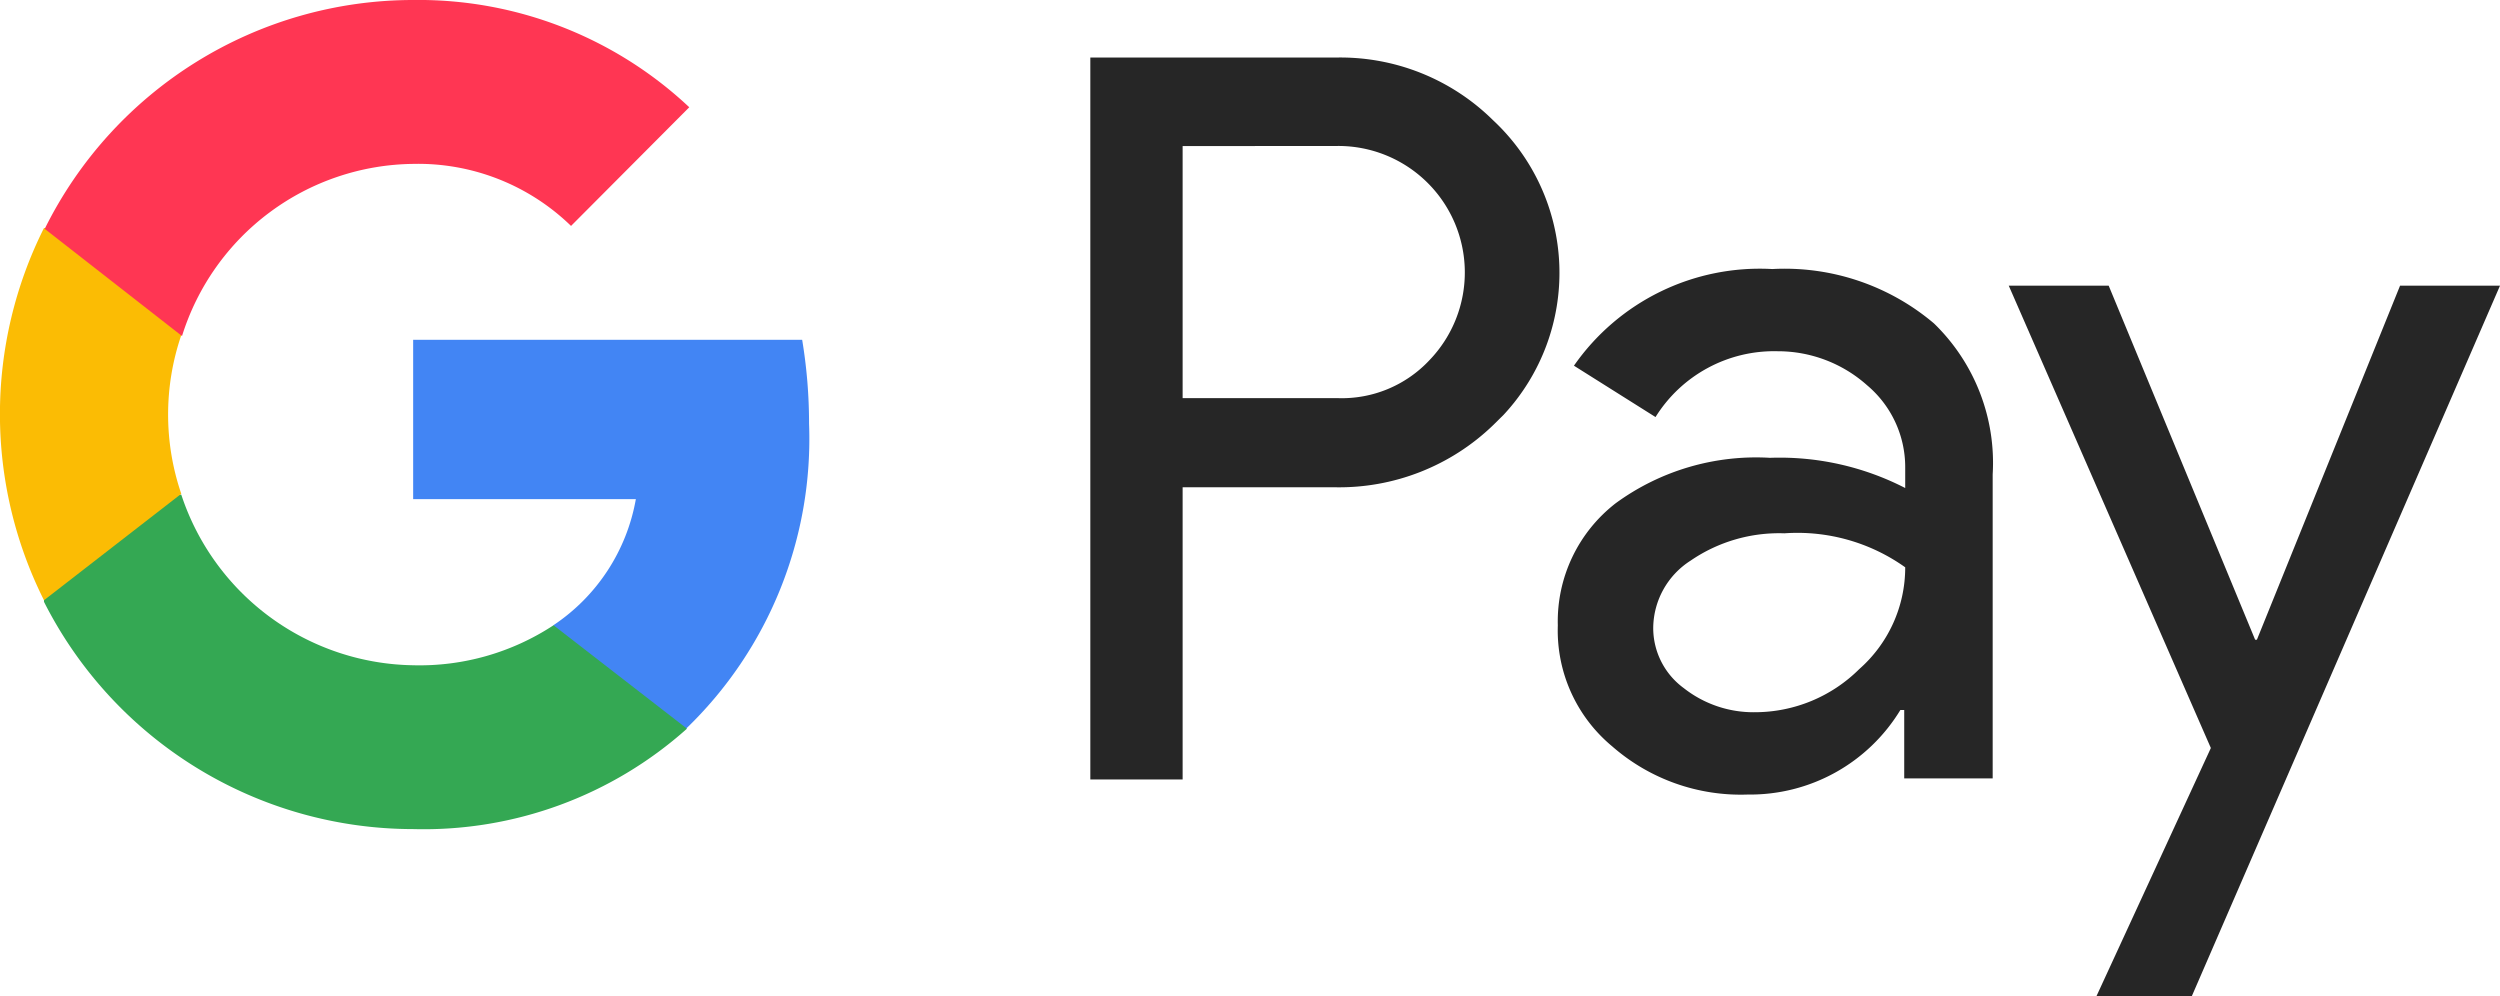
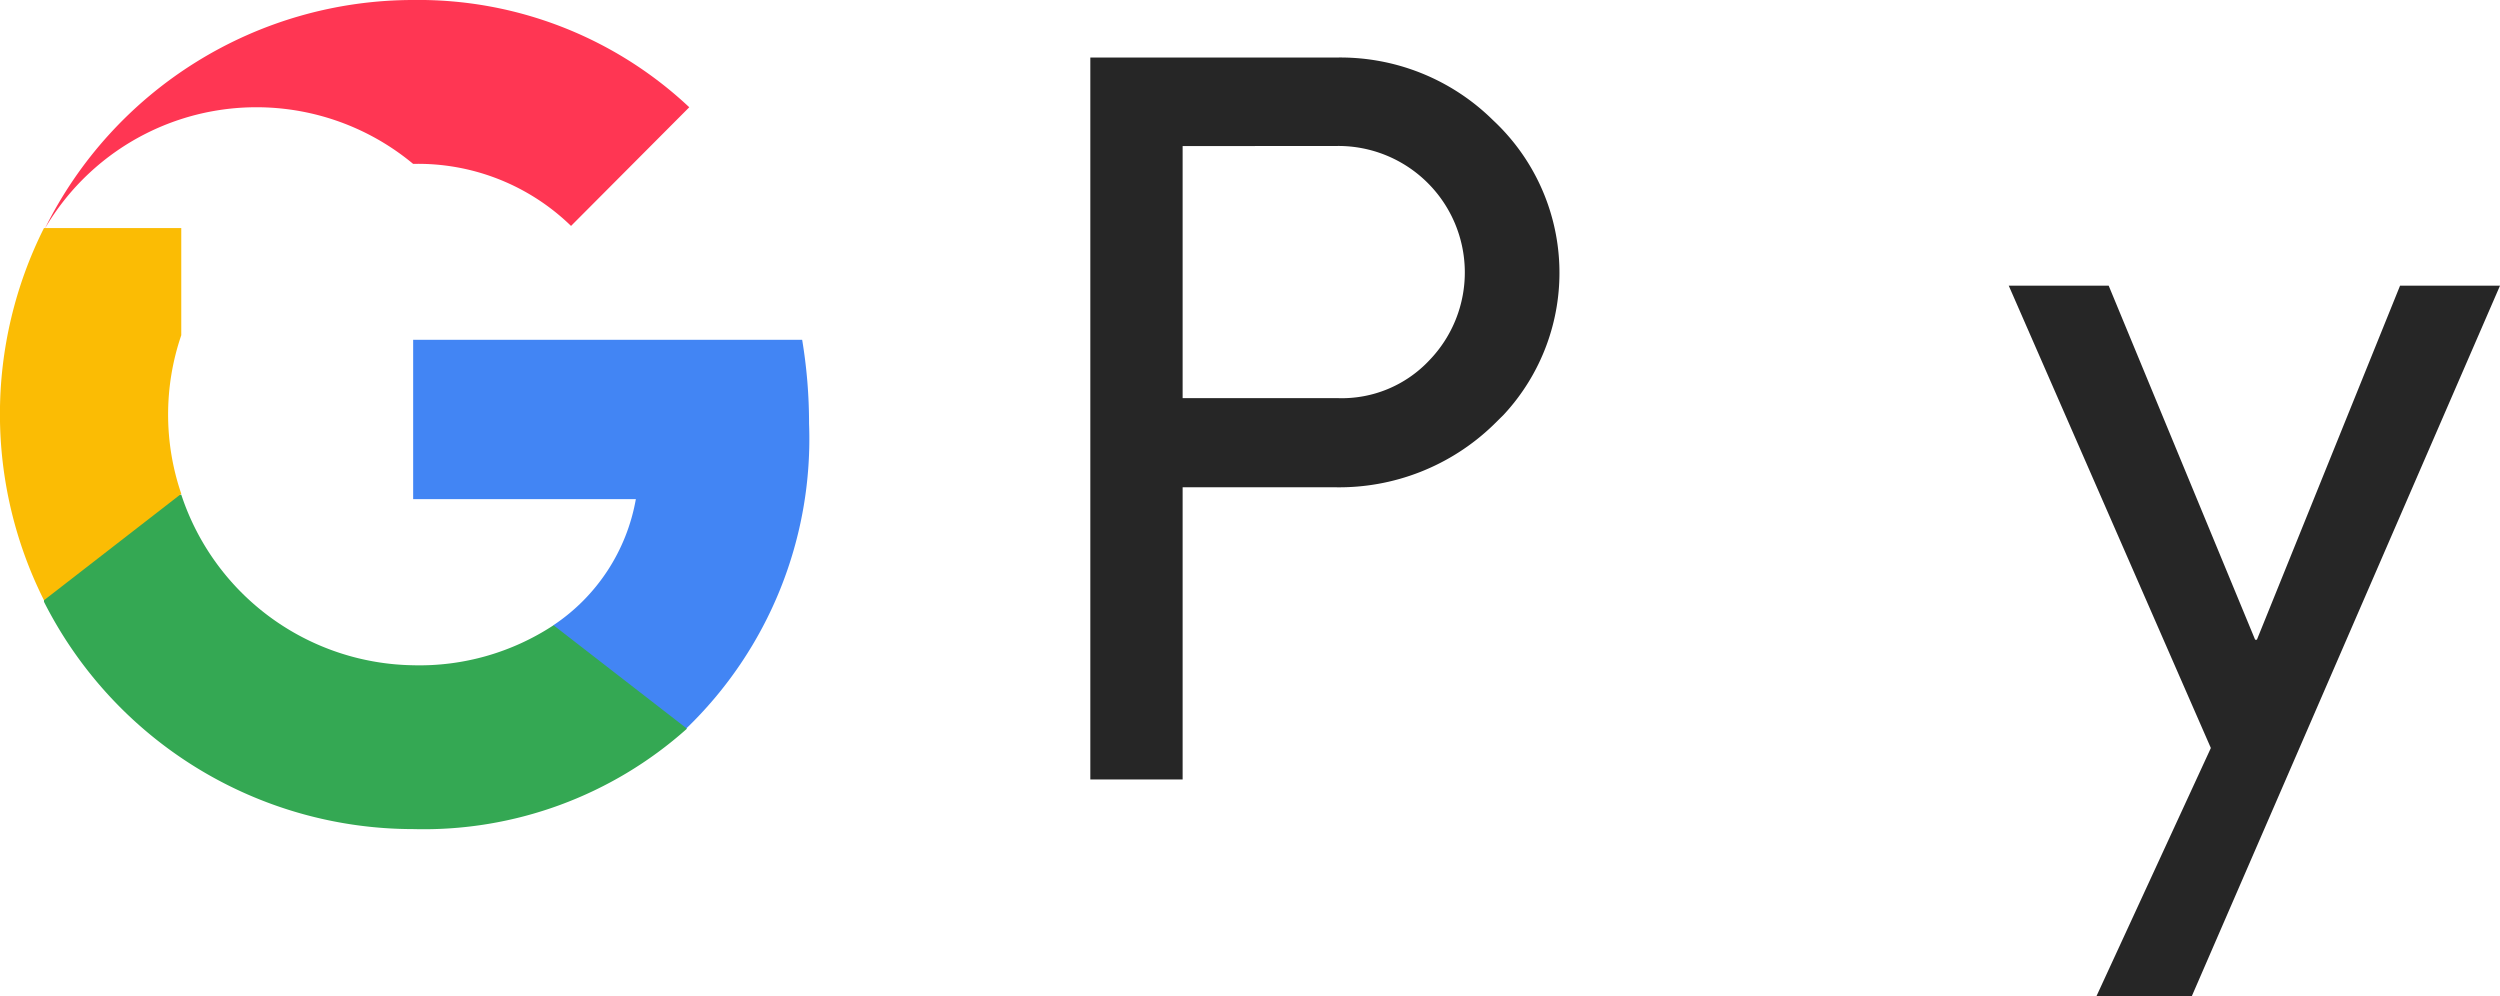
<svg xmlns="http://www.w3.org/2000/svg" width="40.3" height="16.058" viewBox="0 0 40.3 16.058">
  <g id="Group_1088" data-name="Group 1088" transform="translate(-26.015 -15.684)">
    <g id="Frame" transform="translate(26.014 15.684)">
      <g id="Page_1_1" data-name="Page 1 1" transform="translate(0 0)">
        <g id="GooglePay_mark_800_gray_1" data-name="GooglePay mark 800 gray 1">
          <g id="GPay_logo_1" data-name="GPay logo 1">
            <g id="Pay_1" data-name="Pay 1" transform="translate(17.577 0.928)">
              <path id="Shape_1" data-name="Shape 1" d="M1.488,6.927v4.71H0V0H3.947a3.5,3.5,0,0,1,2.545,1.01,3.361,3.361,0,0,1,.172,4.747l-.172.17a3.576,3.576,0,0,1-2.545,1Zm0-5.5V5.49h2.5a1.934,1.934,0,0,0,1.476-.609A2.039,2.039,0,0,0,3.984,1.425Z" transform="translate(0 0)" fill="#262626" />
-               <path id="Vector" d="M3.457,0A3.724,3.724,0,0,1,6.063.876,3.13,3.13,0,0,1,7.01,3.311v4.9H5.584V7.108H5.522A2.834,2.834,0,0,1,3.063,8.471,3.147,3.147,0,0,1,.874,7.692,2.426,2.426,0,0,1,0,5.745,2.409,2.409,0,0,1,.936,3.773a3.836,3.836,0,0,1,2.484-.73A4.422,4.422,0,0,1,5.6,3.53V3.2a1.724,1.724,0,0,0-.615-1.327,2.161,2.161,0,0,0-1.439-.548A2.253,2.253,0,0,0,1.575,2.386L.26,1.558A3.65,3.65,0,0,1,3.457,0ZM1.538,5.781a1.2,1.2,0,0,0,.492.974,1.816,1.816,0,0,0,1.156.389,2.387,2.387,0,0,0,1.672-.694A2.182,2.182,0,0,0,5.6,4.808,2.994,2.994,0,0,0,3.653,4.26,2.521,2.521,0,0,0,2.141,4.7,1.3,1.3,0,0,0,1.538,5.781Z" transform="translate(7.536 3.409)" fill="#262626" />
              <path id="Path_1" data-name="Path 1" d="M7.919,0,2.951,11.453H1.414l1.844-4L0,0H1.611L3.972,5.708H4L6.308,0Z" transform="translate(14.805 3.677)" fill="#262626" />
            </g>
            <g id="Super_G_1" data-name="Super G 1" transform="translate(0 0)">
              <path id="Vector-2" data-name="Vector" d="M6.382,1.351A8.232,8.232,0,0,0,6.271,0H0V2.568H3.59A3.088,3.088,0,0,1,2.262,4.6V6.268H4.4A6.485,6.485,0,0,0,6.382,1.351Z" transform="translate(6.661 5.478)" fill="#4285f4" />
              <path id="Vector-3" data-name="Vector" d="M5.951,5.392a6.368,6.368,0,0,0,4.414-1.619L8.214,2.106a3.932,3.932,0,0,1-2.262.645A4,4,0,0,1,2.213,0H0V1.728A6.671,6.671,0,0,0,5.951,5.392Z" transform="translate(0.71 7.973)" fill="#34a853" />
              <path id="Vector-4" data-name="Vector" d="M2.923,4.284a3.956,3.956,0,0,1,0-2.556V0H.71a6.693,6.693,0,0,0,0,6Z" transform="translate(0 3.676)" fill="#fbbc04" />
-               <path id="Vector-5" data-name="Vector" d="M5.939,2.642a3.535,3.535,0,0,1,2.545,1L10.39,1.729A6.371,6.371,0,0,0,5.939,0,6.631,6.631,0,0,0,0,3.689L2.213,5.417A3.951,3.951,0,0,1,5.939,2.642Z" transform="translate(0.722 0)" fill="#ff3653" />
+               <path id="Vector-5" data-name="Vector" d="M5.939,2.642a3.535,3.535,0,0,1,2.545,1L10.39,1.729A6.371,6.371,0,0,0,5.939,0,6.631,6.631,0,0,0,0,3.689A3.951,3.951,0,0,1,5.939,2.642Z" transform="translate(0.722 0)" fill="#ff3653" />
            </g>
          </g>
        </g>
      </g>
    </g>
  </g>
</svg>